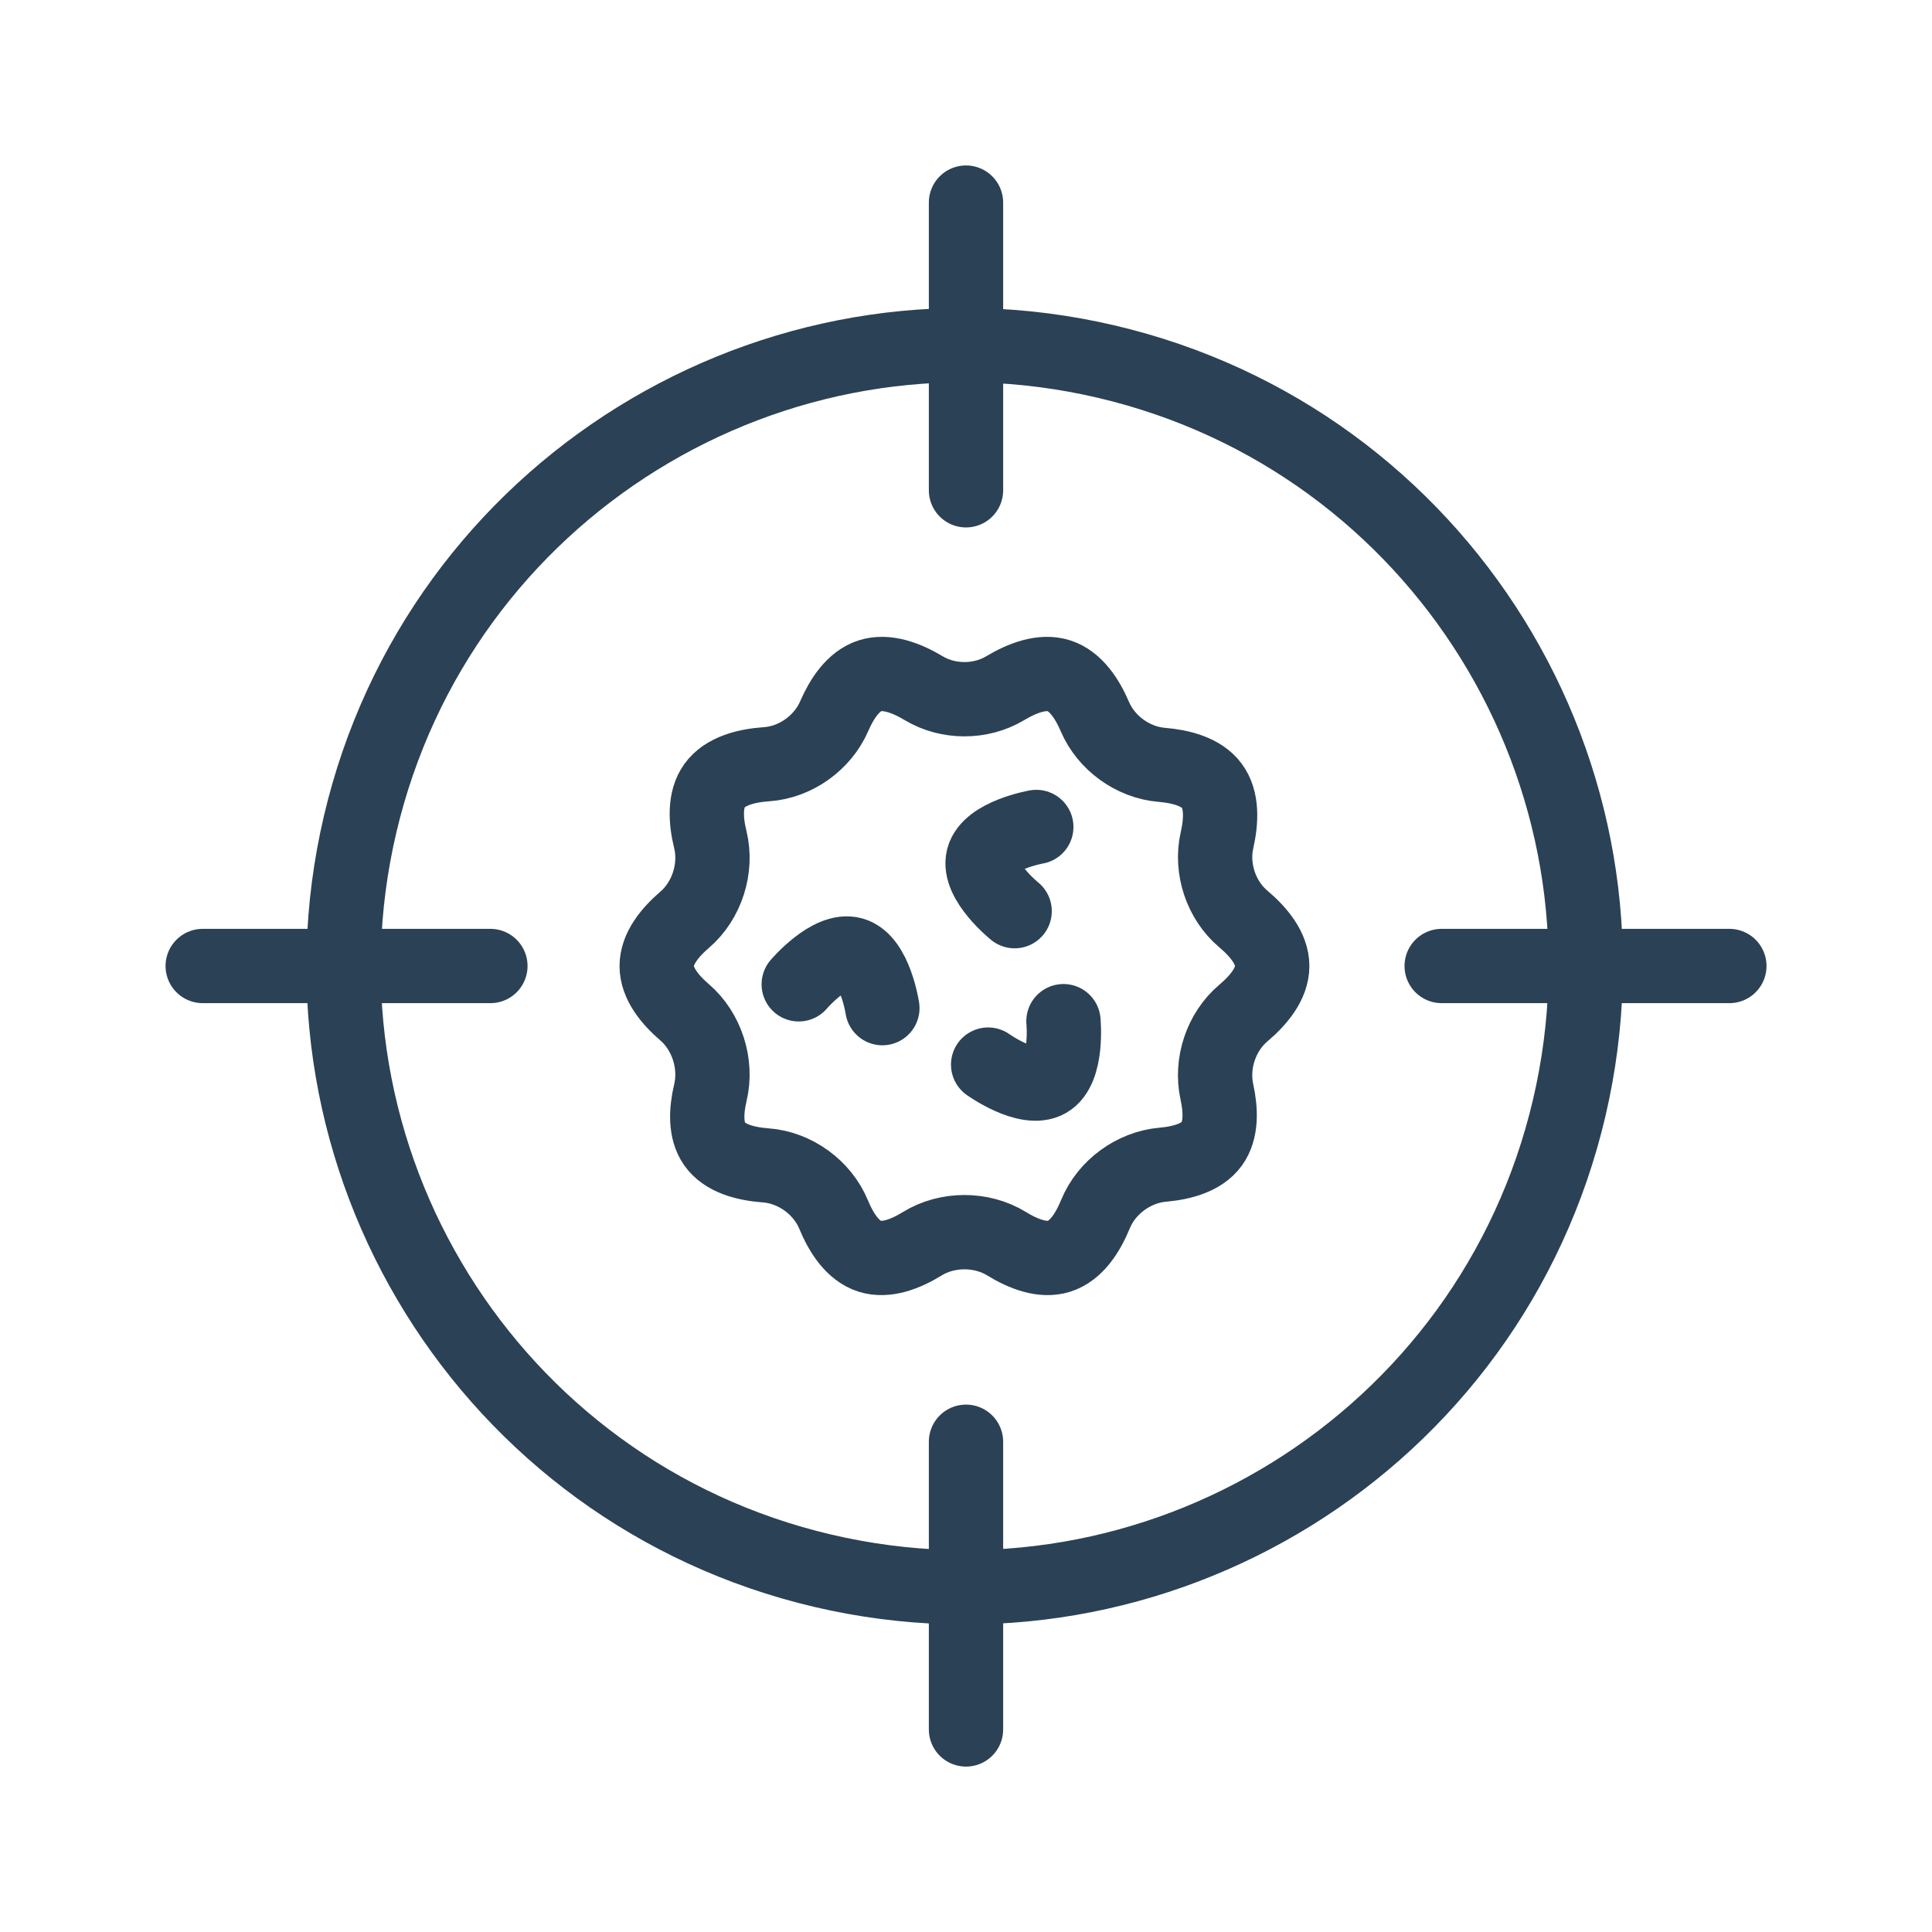
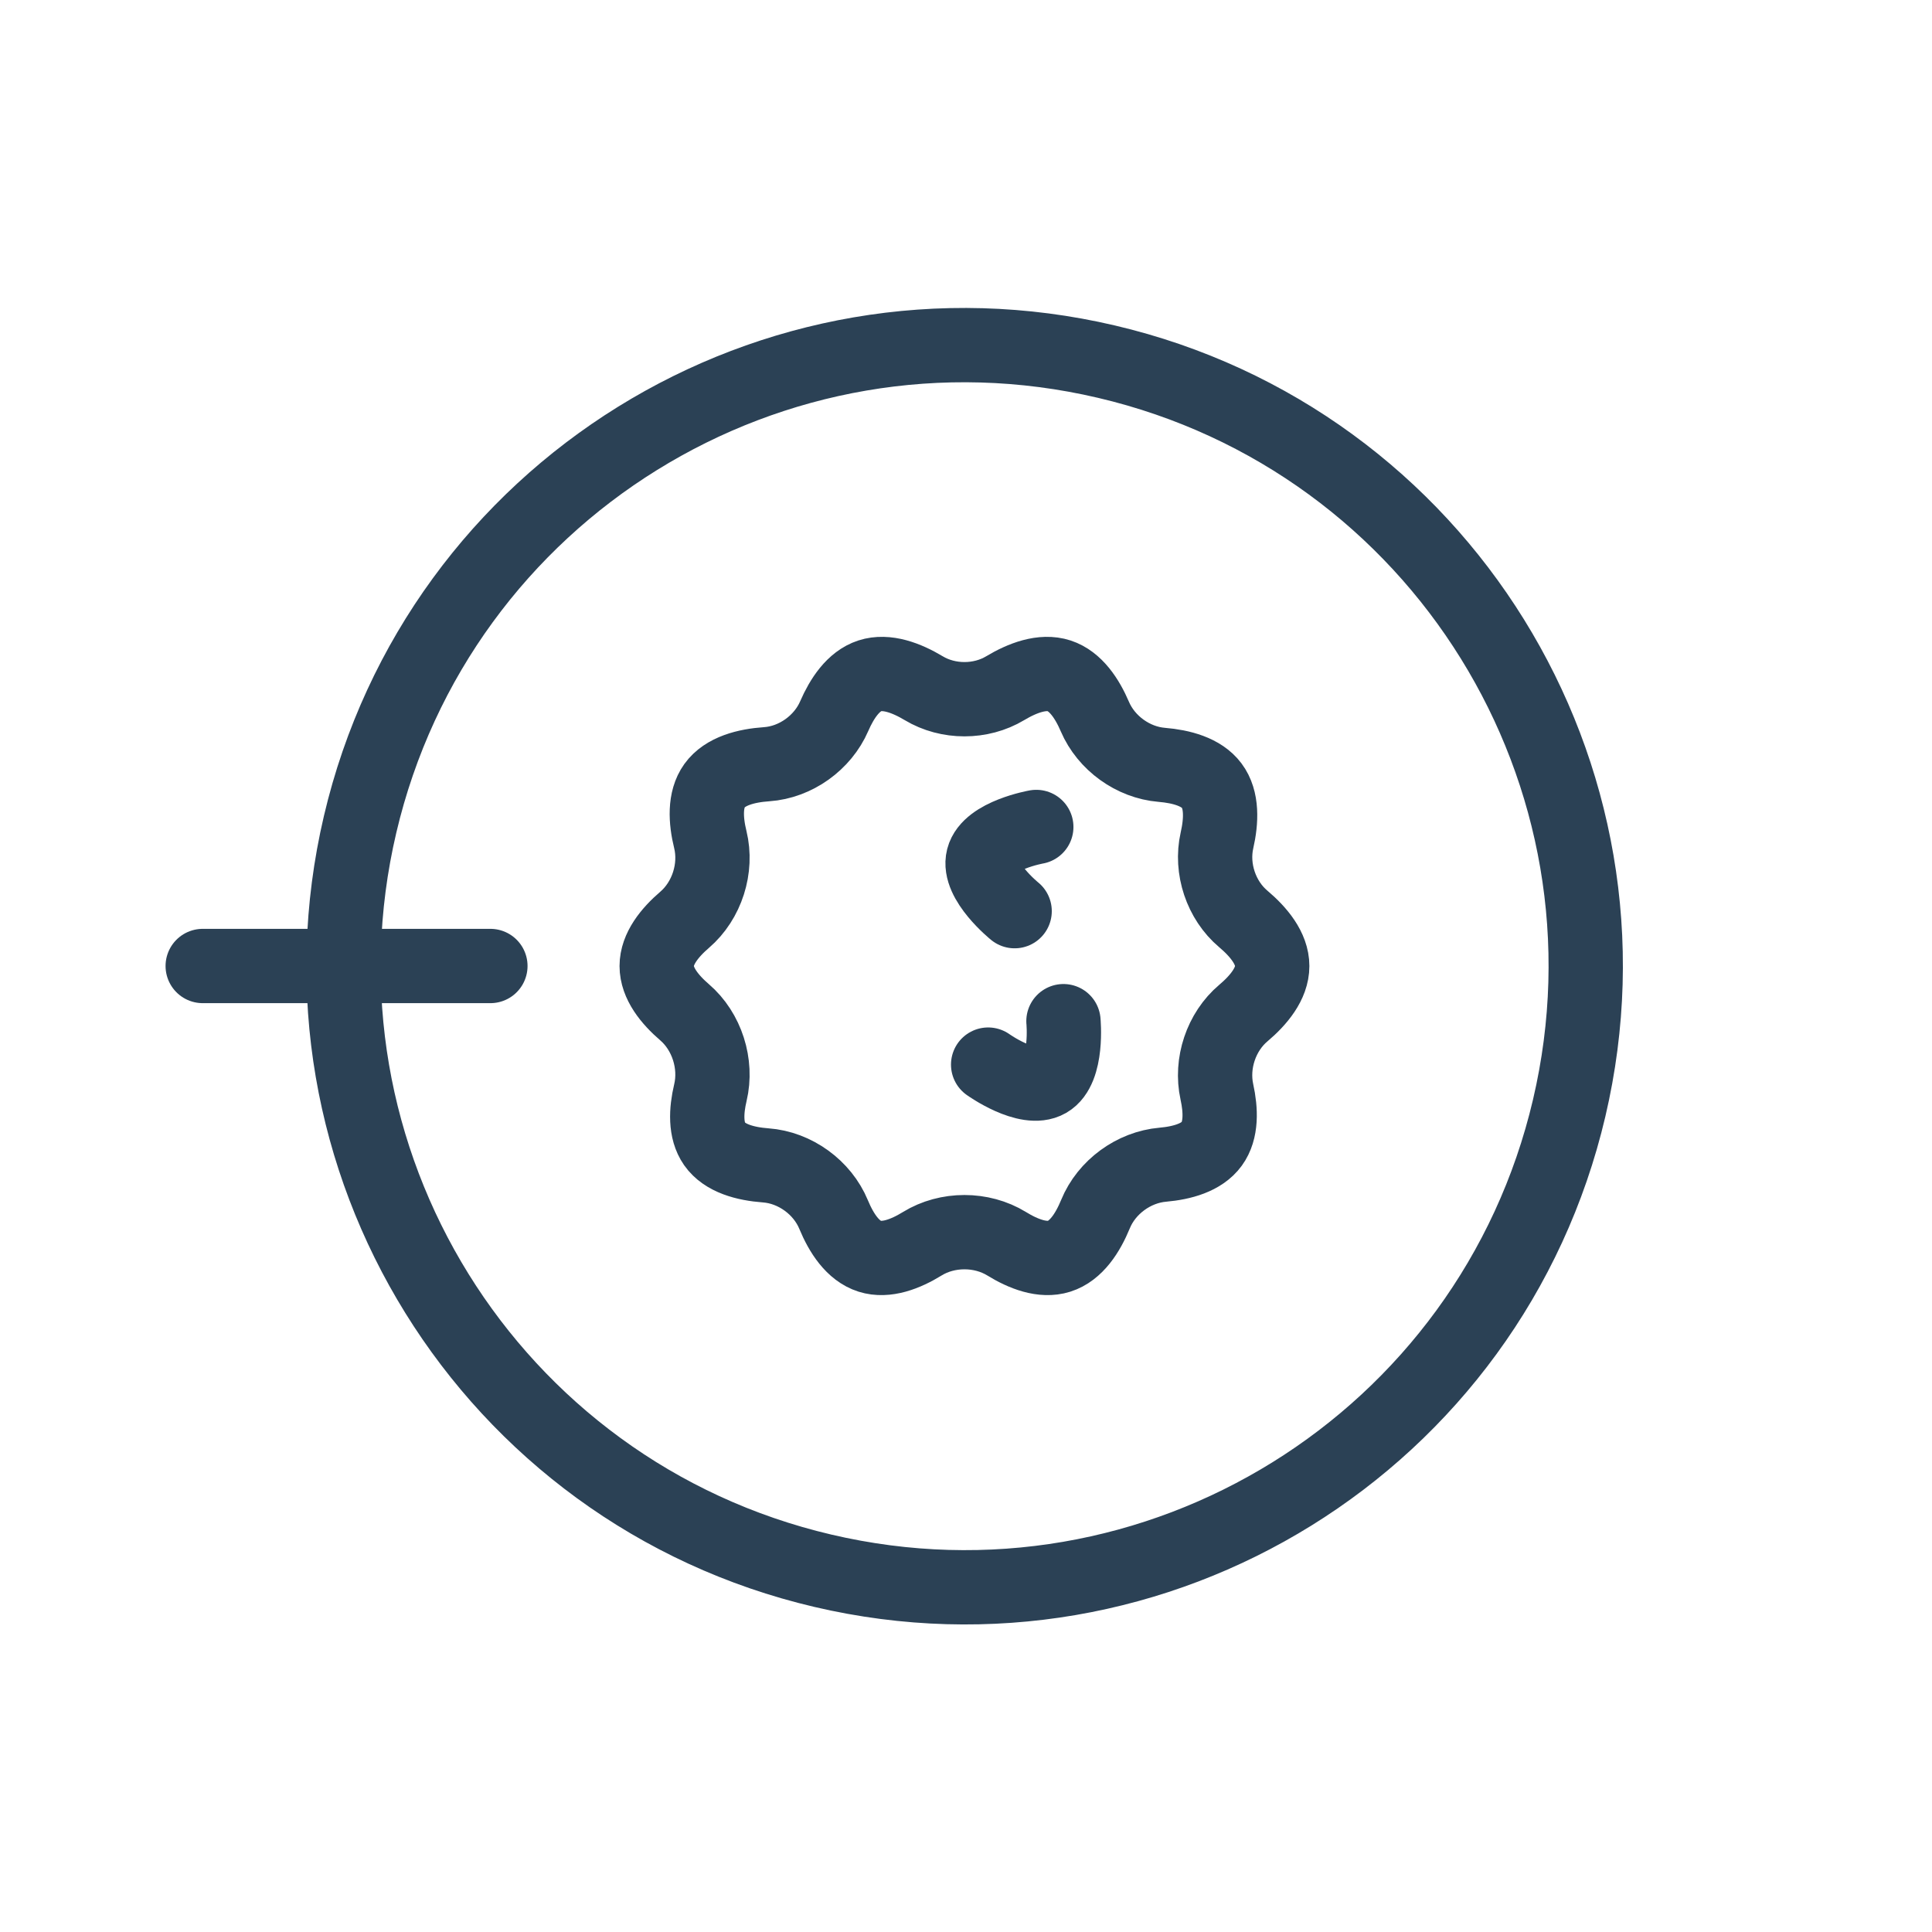
<svg xmlns="http://www.w3.org/2000/svg" width="52" height="52" viewBox="0 0 52 52" fill="none">
  <path d="M42.235 29.822C44.343 20.836 38.767 11.842 29.78 9.734C20.793 7.626 11.8 13.203 9.692 22.189C7.584 31.176 13.161 40.17 22.147 42.277C31.134 44.385 40.127 38.809 42.235 29.822Z" stroke="#2B4155" stroke-width="2" stroke-linecap="round" stroke-linejoin="round" />
-   <path d="M26 5.453V13.196" stroke="#2B4155" stroke-width="2" stroke-linecap="round" stroke-linejoin="round" />
-   <path d="M26 38.805V46.548" stroke="#2B4155" stroke-width="2" stroke-linecap="round" stroke-linejoin="round" />
  <path d="M5.456 26H13.199" stroke="#2B4155" stroke-width="2" stroke-linecap="round" stroke-linejoin="round" />
-   <path d="M38.803 26H46.546" stroke="#2B4155" stroke-width="2" stroke-linecap="round" stroke-linejoin="round" />
  <path d="M24.862 18.523C25.52 18.918 26.397 18.918 27.055 18.523C27.519 18.245 28.056 18.043 28.507 18.19C28.95 18.335 29.26 18.8 29.469 19.288C29.775 20.001 30.495 20.522 31.269 20.586C31.797 20.63 32.336 20.775 32.614 21.146C32.898 21.524 32.875 22.092 32.755 22.619C32.583 23.38 32.866 24.23 33.463 24.733C33.879 25.084 34.242 25.526 34.242 26.001C34.242 26.476 33.879 26.918 33.464 27.268C32.867 27.772 32.585 28.623 32.752 29.386C32.862 29.887 32.879 30.423 32.614 30.787C32.345 31.156 31.818 31.302 31.297 31.348C30.513 31.416 29.783 31.95 29.485 32.678C29.277 33.184 28.965 33.668 28.507 33.812C28.064 33.952 27.546 33.754 27.093 33.475C26.416 33.06 25.5 33.06 24.824 33.475C24.371 33.754 23.853 33.952 23.41 33.812C22.956 33.669 22.645 33.193 22.437 32.691C22.135 31.959 21.397 31.423 20.607 31.366C20.06 31.325 19.505 31.178 19.232 30.787C18.98 30.424 19.003 29.901 19.12 29.409C19.304 28.636 19.027 27.762 18.424 27.244C18.021 26.897 17.675 26.465 17.675 26.001C17.675 25.537 18.022 25.104 18.426 24.757C19.028 24.24 19.307 23.368 19.118 22.596C18.991 22.079 18.961 21.524 19.232 21.146C19.515 20.753 20.082 20.607 20.635 20.569C21.414 20.515 22.143 19.992 22.453 19.275C22.663 18.792 22.97 18.334 23.41 18.19C23.861 18.043 24.398 18.245 24.862 18.523Z" stroke="#2B4155" stroke-width="2" stroke-miterlimit="10" />
-   <path d="M21.498 26.493C21.498 26.493 22.333 25.51 22.945 25.684C23.557 25.858 23.749 27.134 23.749 27.134" stroke="#2B4155" stroke-width="2" stroke-miterlimit="10" stroke-linecap="round" />
  <path d="M28.623 27.485C28.623 27.485 28.747 28.769 28.197 29.087C27.646 29.405 26.596 28.654 26.596 28.654" stroke="#2B4155" stroke-width="2" stroke-miterlimit="10" stroke-linecap="round" />
  <path d="M27.309 24.524C27.309 24.524 26.304 23.714 26.463 23.098C26.622 22.482 27.892 22.258 27.892 22.258" stroke="#2B4155" stroke-width="2" stroke-miterlimit="10" stroke-linecap="round" />
</svg>